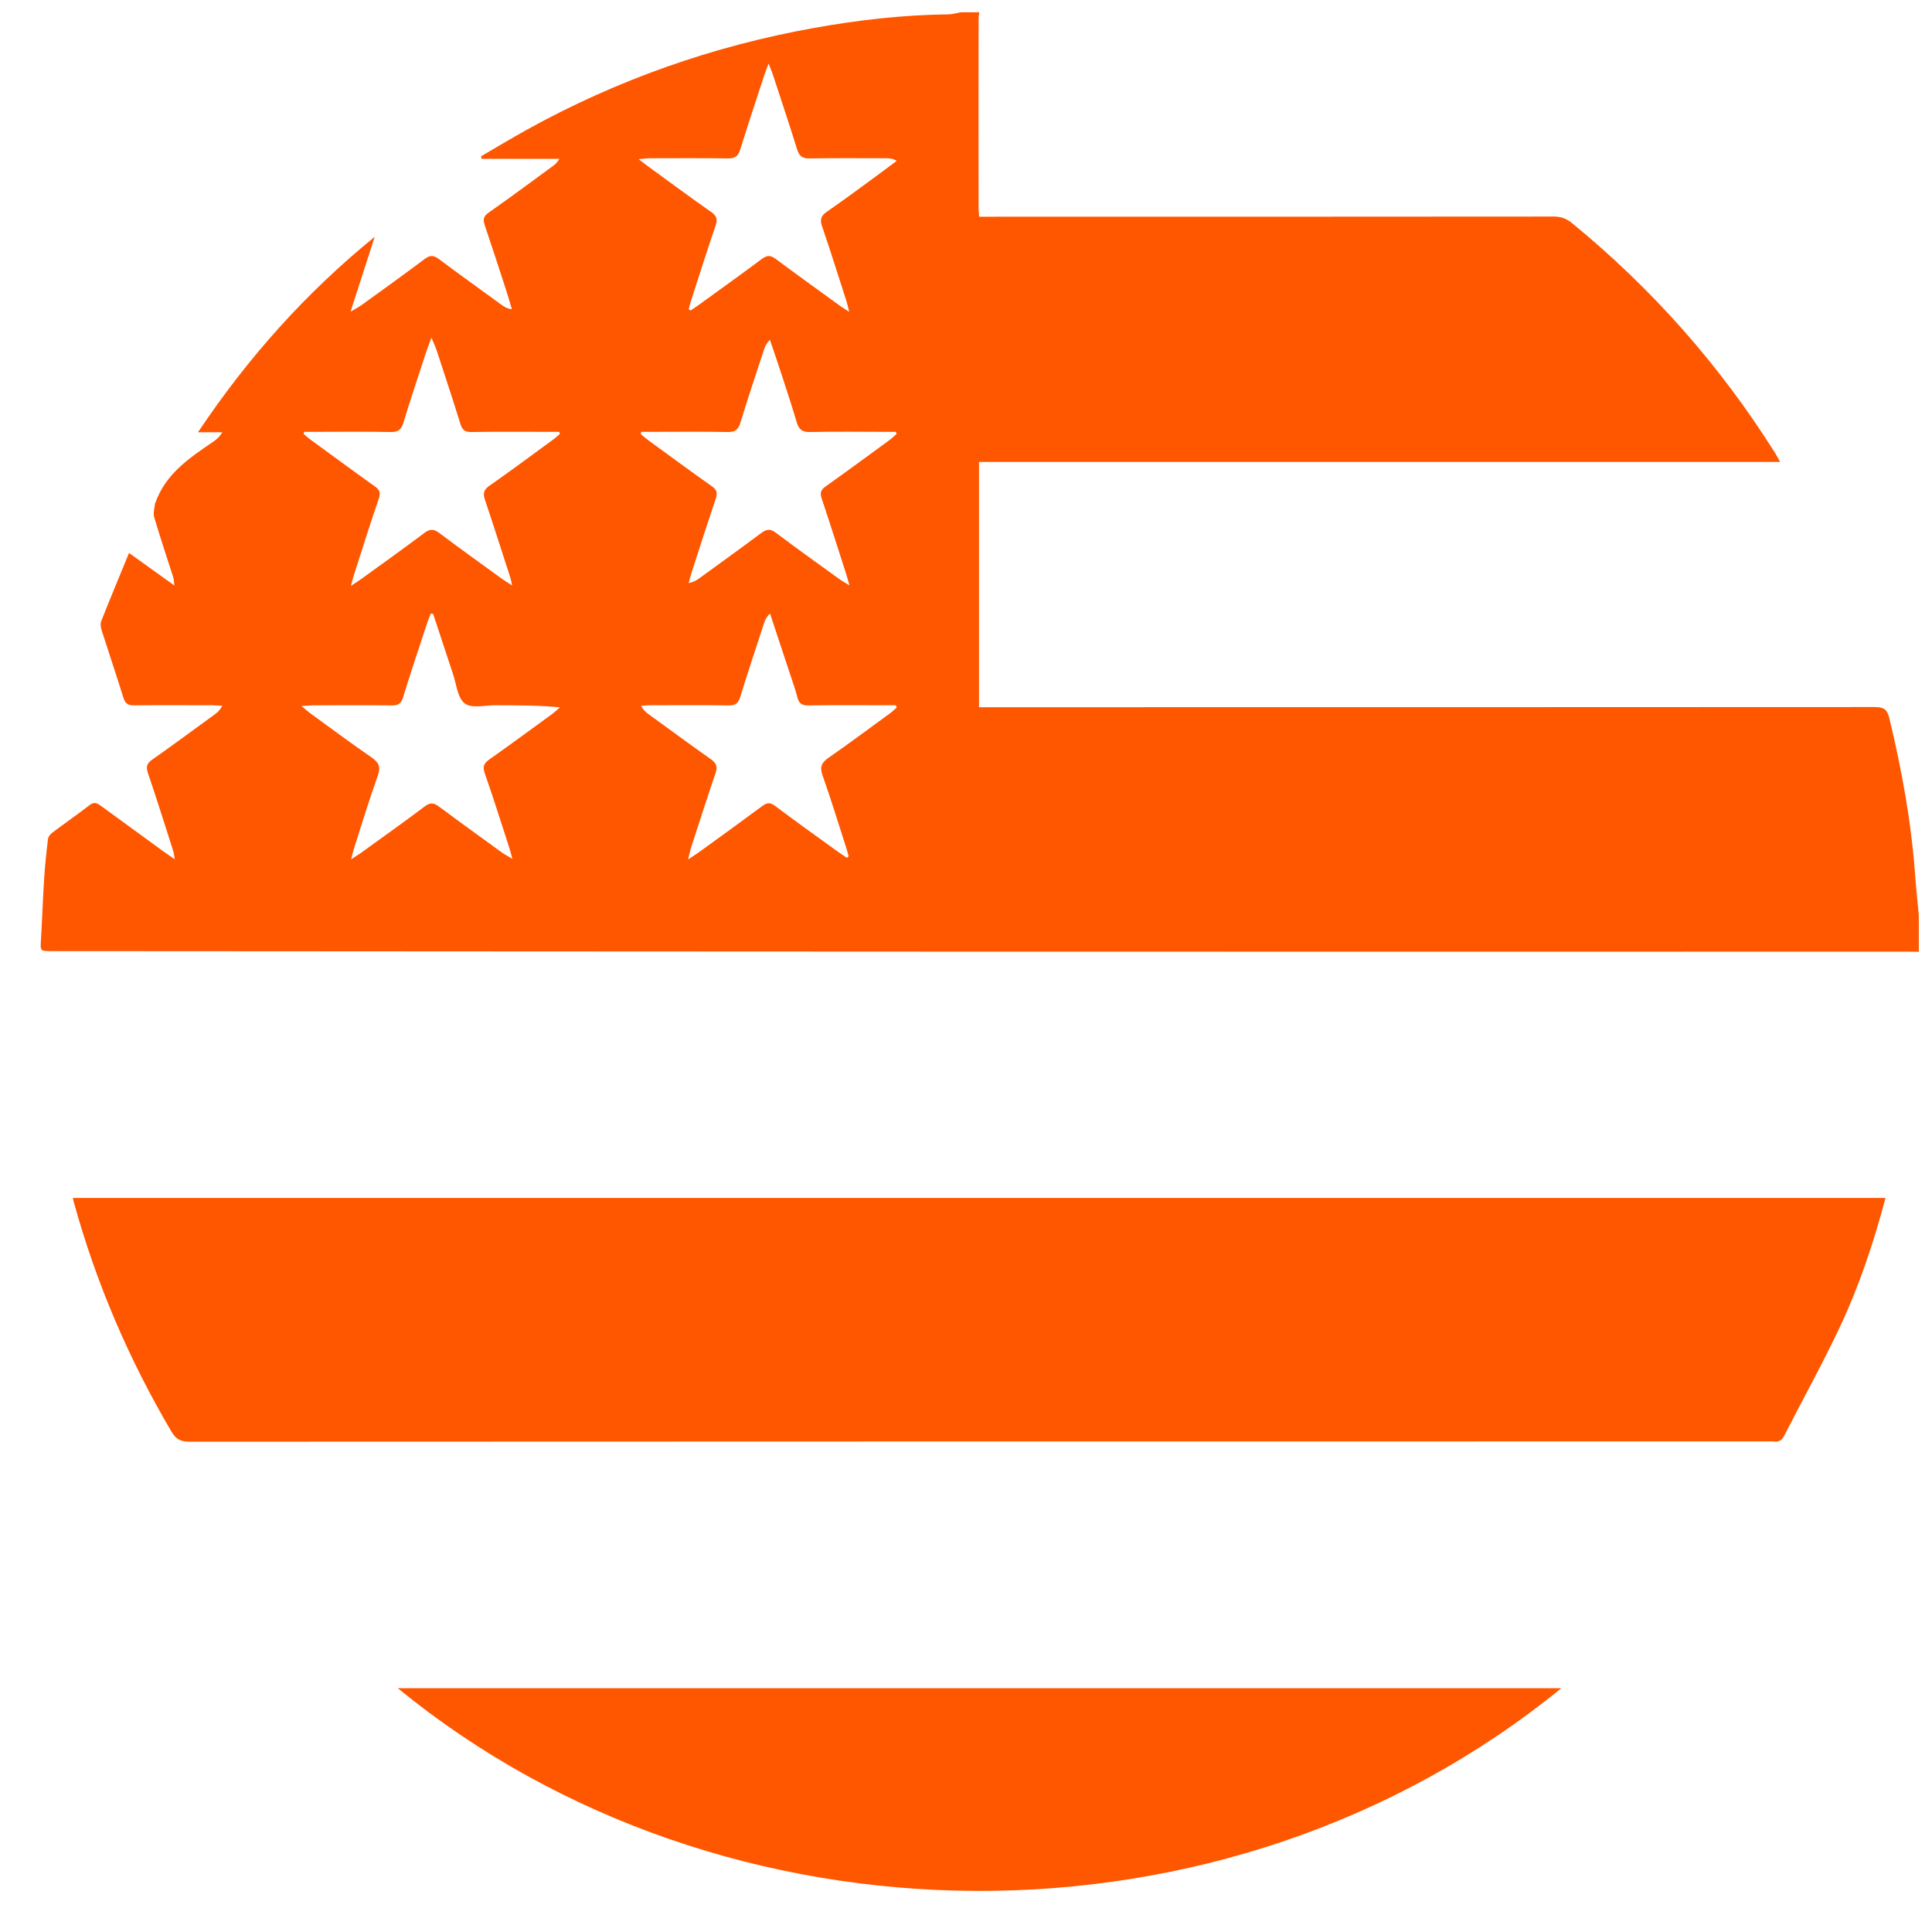
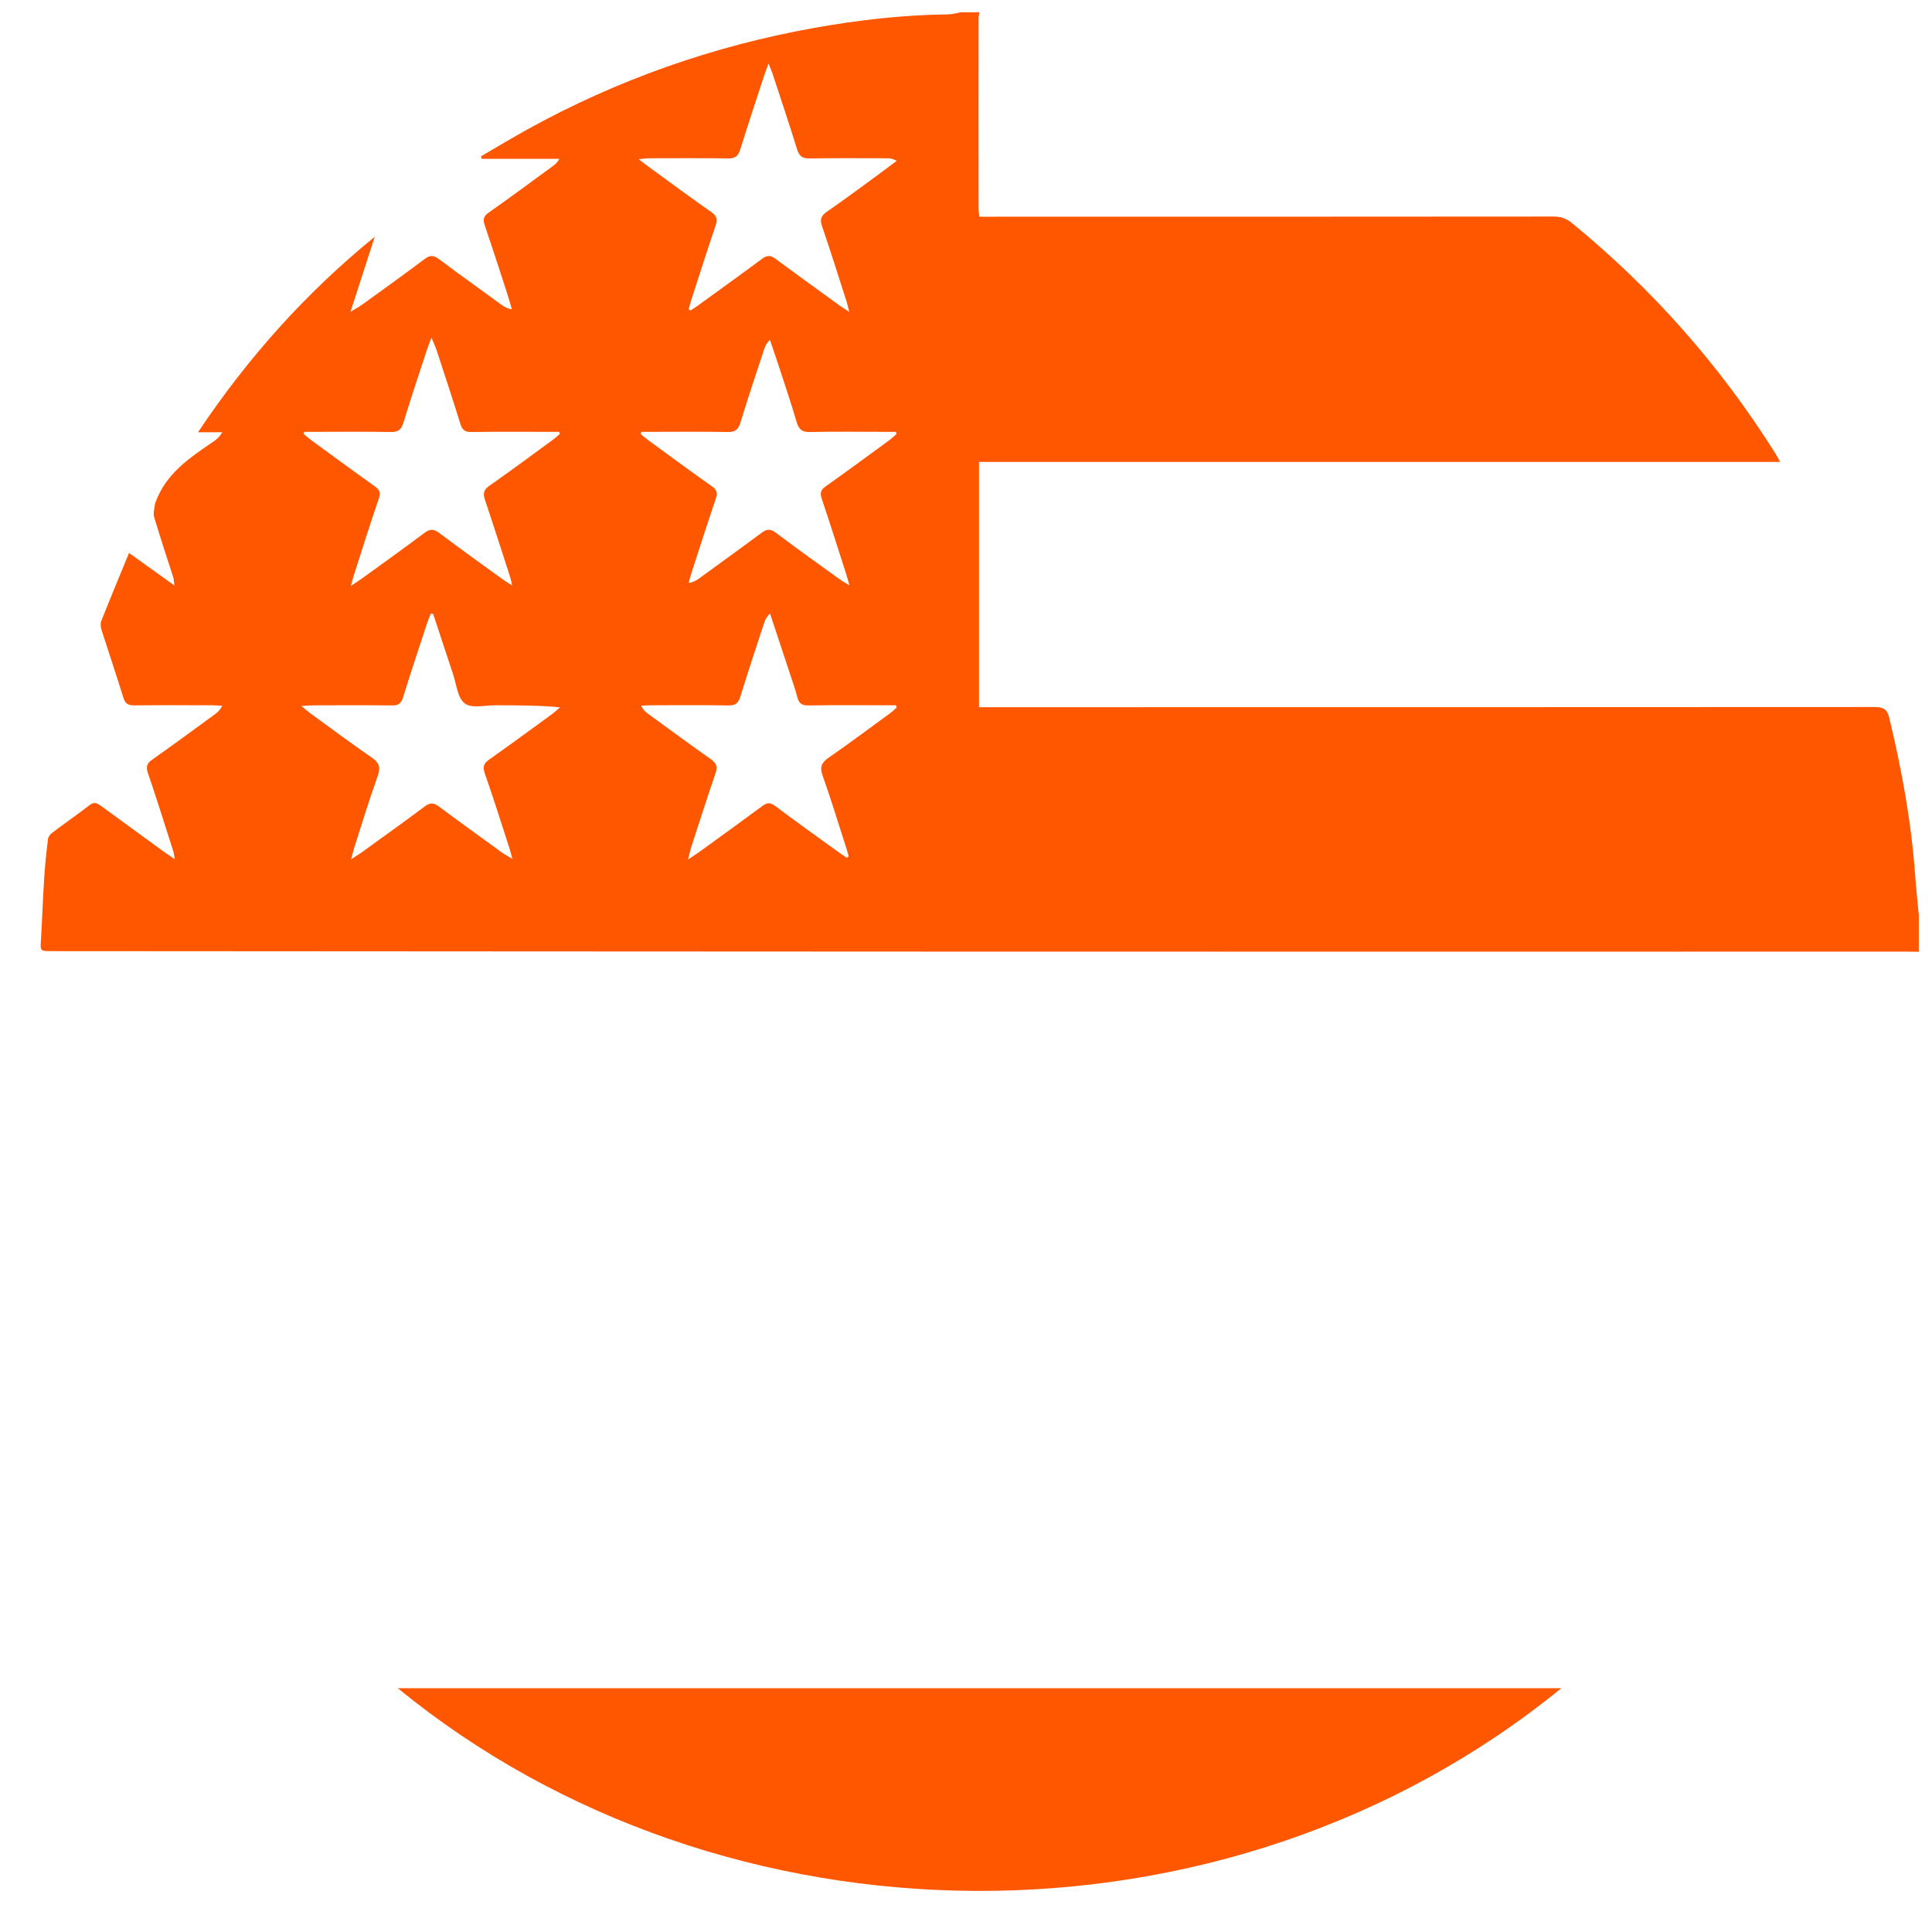
<svg xmlns="http://www.w3.org/2000/svg" fill="none" viewBox="0 0 23 23" height="23" width="23">
  <path fill="#FF5600" d="M22.843 11.331C22.796 11.33 22.748 11.329 22.701 11.329C19.097 11.329 15.493 11.33 11.889 11.329C8.132 11.328 4.375 11.325 0.618 11.323C0.476 11.323 0.479 11.323 0.488 11.186C0.502 10.943 0.51 10.699 0.526 10.456C0.536 10.3 0.552 10.145 0.571 9.99C0.574 9.963 0.598 9.931 0.621 9.914C0.769 9.802 0.922 9.697 1.069 9.583C1.123 9.541 1.159 9.563 1.202 9.594C1.449 9.775 1.696 9.955 1.943 10.134C1.981 10.161 2.019 10.187 2.081 10.23C2.071 10.176 2.069 10.149 2.06 10.124C1.962 9.817 1.865 9.508 1.761 9.203C1.735 9.126 1.749 9.087 1.814 9.042C2.061 8.868 2.304 8.689 2.548 8.511C2.585 8.485 2.619 8.455 2.646 8.402C2.609 8.4 2.571 8.397 2.534 8.396C2.221 8.396 1.908 8.394 1.595 8.397C1.525 8.398 1.491 8.376 1.47 8.309C1.386 8.038 1.295 7.77 1.209 7.5C1.199 7.468 1.193 7.425 1.205 7.395C1.31 7.129 1.42 6.865 1.536 6.583C1.72 6.714 1.886 6.834 2.076 6.97C2.069 6.921 2.07 6.895 2.062 6.871C1.986 6.633 1.906 6.395 1.835 6.155C1.821 6.106 1.841 6.046 1.846 5.992C1.846 5.988 1.85 5.986 1.851 5.982C1.973 5.641 2.254 5.452 2.535 5.261C2.576 5.233 2.614 5.202 2.646 5.146H2.357C2.954 4.253 3.644 3.484 4.461 2.819C4.368 3.105 4.276 3.391 4.173 3.711C4.236 3.673 4.275 3.653 4.31 3.628C4.561 3.447 4.812 3.266 5.059 3.081C5.12 3.036 5.162 3.038 5.222 3.082C5.469 3.267 5.721 3.447 5.971 3.629C6.004 3.653 6.039 3.675 6.094 3.681C6.071 3.603 6.048 3.525 6.023 3.447C5.94 3.192 5.857 2.936 5.771 2.682C5.748 2.614 5.755 2.574 5.819 2.53C6.076 2.35 6.327 2.163 6.579 1.979C6.608 1.958 6.635 1.935 6.659 1.891H5.734C5.731 1.881 5.728 1.871 5.726 1.861C5.909 1.754 6.091 1.645 6.276 1.542C7.347 0.95 8.486 0.549 9.689 0.333C10.218 0.238 10.752 0.177 11.291 0.171C11.34 0.17 11.39 0.155 11.44 0.146C11.512 0.146 11.585 0.146 11.658 0.146C11.655 0.172 11.65 0.197 11.65 0.222C11.649 0.975 11.649 1.729 11.65 2.482C11.65 2.511 11.654 2.539 11.657 2.58C11.712 2.58 11.762 2.58 11.812 2.58C14.04 2.58 16.268 2.58 18.495 2.578C18.581 2.578 18.646 2.6 18.713 2.655C19.667 3.436 20.474 4.347 21.131 5.391C21.15 5.42 21.165 5.451 21.191 5.499H11.655V8.419C11.714 8.419 11.768 8.419 11.821 8.419C15.319 8.419 18.817 8.419 22.316 8.417C22.419 8.417 22.466 8.44 22.492 8.549C22.642 9.172 22.756 9.8 22.801 10.44C22.812 10.592 22.829 10.743 22.843 10.895V11.332L22.843 11.331ZM10.082 10.212C10.089 10.206 10.096 10.2 10.103 10.194C10.093 10.16 10.085 10.125 10.074 10.092C9.981 9.805 9.894 9.517 9.793 9.233C9.756 9.13 9.78 9.079 9.865 9.02C10.113 8.848 10.355 8.667 10.599 8.489C10.626 8.47 10.649 8.445 10.675 8.423C10.672 8.414 10.669 8.405 10.666 8.396C10.628 8.396 10.59 8.396 10.552 8.396C10.242 8.396 9.933 8.393 9.624 8.398C9.549 8.399 9.512 8.376 9.493 8.303C9.465 8.194 9.426 8.088 9.391 7.981C9.317 7.755 9.242 7.53 9.167 7.304C9.127 7.341 9.109 7.379 9.096 7.418C9 7.711 8.903 8.004 8.812 8.298C8.789 8.373 8.753 8.399 8.674 8.398C8.364 8.393 8.055 8.396 7.746 8.396C7.708 8.396 7.671 8.4 7.633 8.402C7.655 8.449 7.684 8.475 7.714 8.497C7.964 8.679 8.213 8.862 8.466 9.041C8.529 9.086 8.544 9.128 8.519 9.202C8.418 9.498 8.323 9.795 8.227 10.091C8.216 10.127 8.209 10.164 8.191 10.232C8.256 10.189 8.292 10.166 8.327 10.141C8.577 9.96 8.828 9.779 9.076 9.595C9.13 9.555 9.169 9.55 9.227 9.594C9.462 9.771 9.702 9.942 9.941 10.115C9.987 10.149 10.035 10.18 10.082 10.212H10.082ZM5.157 7.309C5.148 7.307 5.138 7.305 5.128 7.304C5.114 7.34 5.099 7.375 5.087 7.412C4.989 7.709 4.89 8.004 4.798 8.303C4.775 8.375 4.742 8.399 4.667 8.398C4.354 8.394 4.041 8.396 3.728 8.397C3.691 8.397 3.654 8.401 3.588 8.405C3.641 8.448 3.667 8.472 3.696 8.493C3.937 8.668 4.176 8.847 4.422 9.016C4.511 9.077 4.535 9.13 4.497 9.236C4.395 9.52 4.308 9.808 4.216 10.095C4.205 10.13 4.197 10.165 4.18 10.23C4.239 10.192 4.269 10.173 4.298 10.153C4.552 9.969 4.807 9.788 5.057 9.6C5.122 9.551 5.165 9.556 5.226 9.602C5.474 9.787 5.725 9.967 5.975 10.149C6.008 10.172 6.043 10.19 6.1 10.225C6.082 10.16 6.074 10.126 6.063 10.092C5.967 9.795 5.873 9.498 5.77 9.203C5.743 9.125 5.762 9.086 5.824 9.042C6.076 8.864 6.326 8.681 6.575 8.499C6.608 8.475 6.636 8.447 6.667 8.42C6.404 8.396 6.154 8.397 5.904 8.396C5.777 8.395 5.615 8.437 5.533 8.374C5.446 8.309 5.434 8.144 5.392 8.021C5.313 7.784 5.236 7.547 5.157 7.31V7.309ZM7.635 5.141C7.632 5.15 7.63 5.159 7.627 5.168C7.66 5.194 7.691 5.221 7.725 5.246C7.975 5.428 8.223 5.612 8.476 5.79C8.534 5.831 8.543 5.869 8.522 5.934C8.422 6.229 8.327 6.526 8.231 6.823C8.218 6.862 8.209 6.902 8.198 6.941C8.256 6.931 8.292 6.909 8.326 6.884C8.573 6.704 8.821 6.526 9.066 6.343C9.128 6.298 9.171 6.293 9.236 6.342C9.486 6.53 9.74 6.712 9.994 6.895C10.023 6.916 10.056 6.934 10.113 6.969C10.093 6.903 10.084 6.869 10.074 6.835C9.977 6.535 9.883 6.234 9.782 5.935C9.759 5.867 9.772 5.83 9.83 5.79C10.082 5.611 10.331 5.428 10.58 5.246C10.613 5.222 10.643 5.193 10.674 5.166L10.665 5.141C10.626 5.141 10.588 5.141 10.55 5.141C10.248 5.141 9.946 5.136 9.644 5.143C9.548 5.146 9.509 5.11 9.484 5.025C9.428 4.834 9.365 4.644 9.303 4.454C9.259 4.318 9.212 4.182 9.166 4.046C9.127 4.083 9.109 4.121 9.096 4.16C9.001 4.449 8.904 4.738 8.815 5.029C8.789 5.112 8.755 5.145 8.664 5.143C8.359 5.137 8.053 5.141 7.747 5.141C7.71 5.141 7.672 5.141 7.634 5.141H7.635ZM3.621 5.141C3.619 5.149 3.616 5.158 3.614 5.166C3.641 5.188 3.666 5.211 3.694 5.232C3.95 5.419 4.204 5.606 4.462 5.79C4.519 5.83 4.533 5.865 4.51 5.934C4.408 6.232 4.313 6.534 4.217 6.834C4.205 6.87 4.196 6.906 4.177 6.975C4.238 6.934 4.272 6.914 4.303 6.891C4.554 6.71 4.805 6.53 5.053 6.344C5.12 6.294 5.165 6.296 5.232 6.347C5.476 6.531 5.724 6.708 5.972 6.888C6.005 6.912 6.04 6.933 6.097 6.97C6.086 6.92 6.083 6.9 6.077 6.881C5.976 6.57 5.877 6.259 5.773 5.949C5.747 5.872 5.76 5.828 5.829 5.781C6.082 5.604 6.33 5.42 6.58 5.237C6.61 5.216 6.637 5.189 6.666 5.165C6.662 5.157 6.659 5.149 6.656 5.141C6.617 5.141 6.578 5.141 6.54 5.141C6.23 5.141 5.921 5.138 5.611 5.143C5.535 5.144 5.503 5.118 5.481 5.047C5.39 4.753 5.293 4.46 5.197 4.167C5.183 4.126 5.164 4.086 5.136 4.02C5.109 4.094 5.091 4.136 5.077 4.181C4.984 4.463 4.89 4.746 4.803 5.03C4.778 5.112 4.743 5.145 4.652 5.143C4.346 5.137 4.04 5.141 3.735 5.141C3.697 5.141 3.659 5.141 3.621 5.141L3.621 5.141ZM8.198 3.682L8.22 3.697C8.248 3.678 8.277 3.66 8.305 3.64C8.561 3.454 8.819 3.27 9.072 3.081C9.133 3.036 9.175 3.038 9.234 3.082C9.485 3.269 9.739 3.451 9.992 3.635C10.022 3.657 10.055 3.676 10.11 3.713C10.094 3.649 10.086 3.615 10.076 3.582C9.98 3.285 9.887 2.987 9.786 2.692C9.758 2.612 9.775 2.568 9.843 2.521C10.032 2.391 10.216 2.254 10.401 2.119C10.493 2.052 10.584 1.983 10.675 1.915C10.63 1.888 10.592 1.884 10.554 1.884C10.248 1.884 9.943 1.881 9.637 1.886C9.555 1.887 9.515 1.861 9.49 1.78C9.397 1.479 9.296 1.18 9.198 0.88C9.188 0.849 9.174 0.818 9.149 0.756C9.123 0.83 9.107 0.869 9.094 0.909C9 1.198 8.903 1.487 8.813 1.778C8.789 1.857 8.753 1.887 8.668 1.886C8.359 1.881 8.05 1.884 7.74 1.884C7.704 1.884 7.668 1.889 7.603 1.895C7.661 1.939 7.692 1.964 7.724 1.987C7.971 2.167 8.217 2.349 8.467 2.524C8.531 2.569 8.545 2.61 8.519 2.685C8.42 2.976 8.327 3.27 8.232 3.563C8.219 3.603 8.209 3.643 8.198 3.682L8.198 3.682Z" />
-   <path fill="#FF5600" d="M22.447 14.26C22.307 14.786 22.139 15.293 21.913 15.777C21.705 16.221 21.466 16.65 21.243 17.087C21.215 17.143 21.178 17.17 21.115 17.161C21.097 17.158 21.079 17.16 21.061 17.16C14.792 17.16 8.523 17.16 2.254 17.163C2.15 17.163 2.094 17.133 2.041 17.043C1.534 16.183 1.144 15.274 0.879 14.312C0.875 14.299 0.872 14.285 0.867 14.261H22.447V14.26Z" />
-   <path fill="#FF5600" d="M18.587 20.098C14.586 23.359 8.612 23.271 4.736 20.098H18.587Z" />
+   <path fill="#FF5600" d="M18.587 20.098C14.586 23.359 8.612 23.271 4.736 20.098Z" />
</svg>